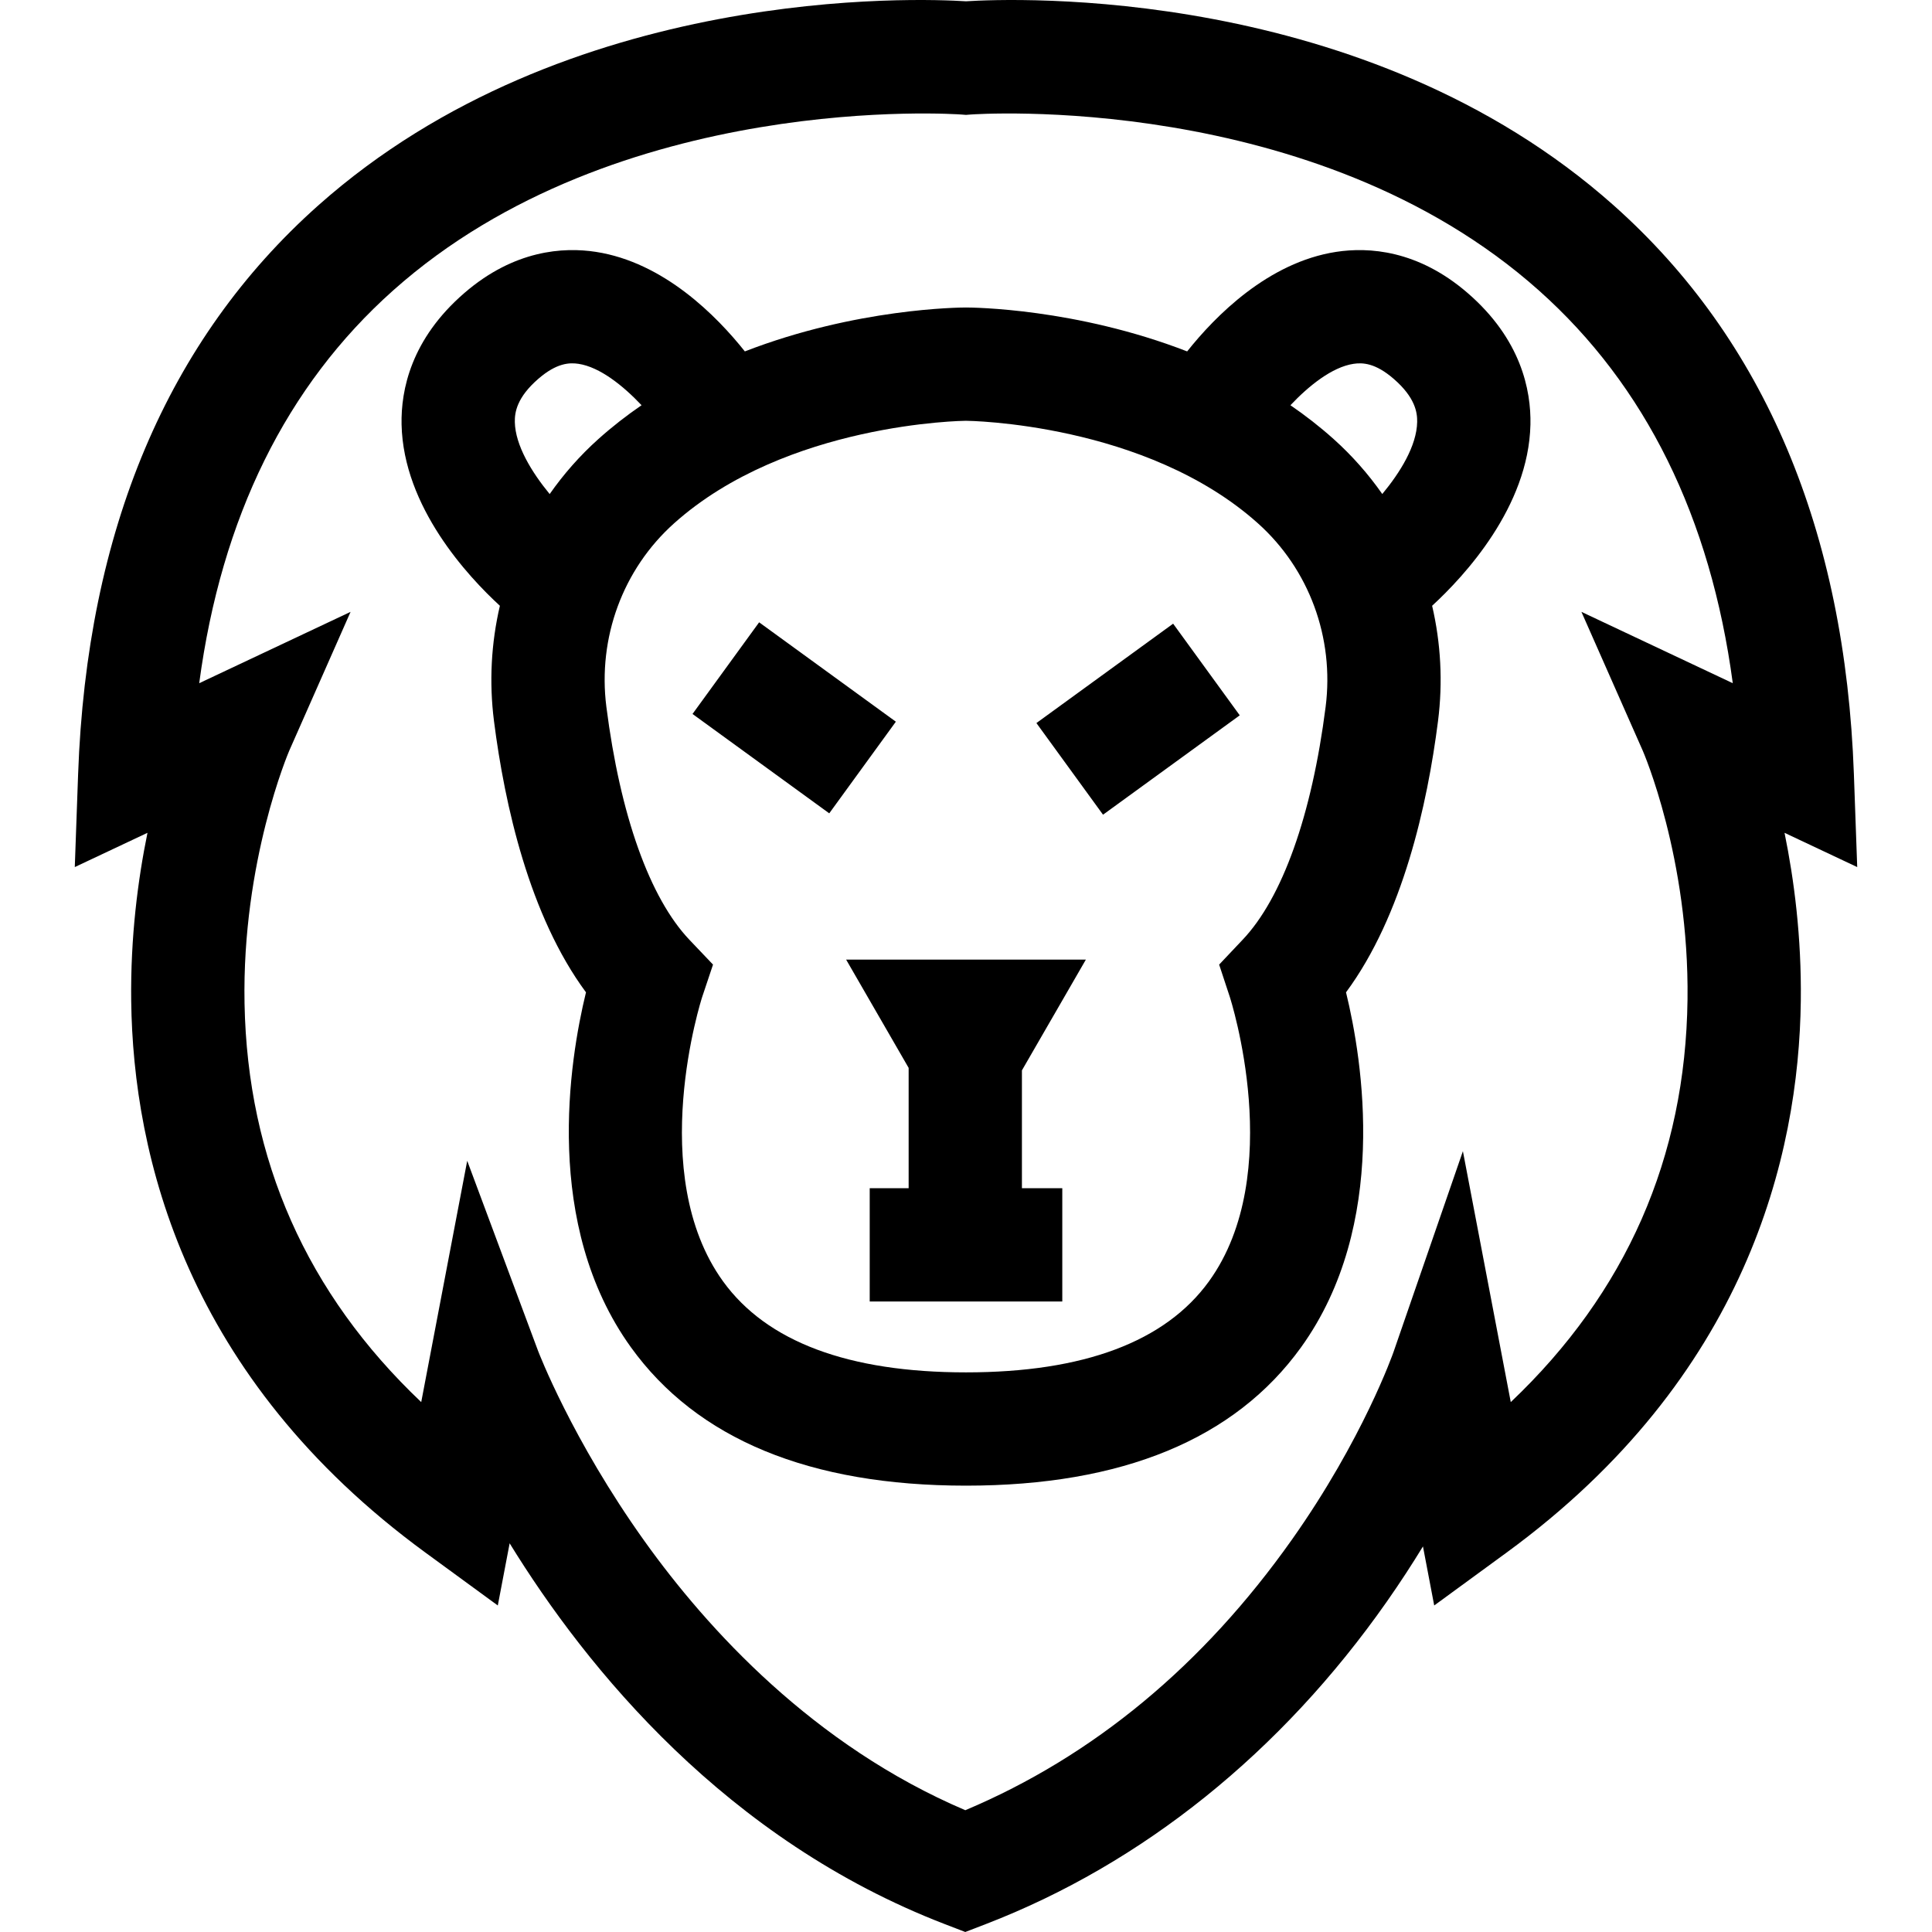
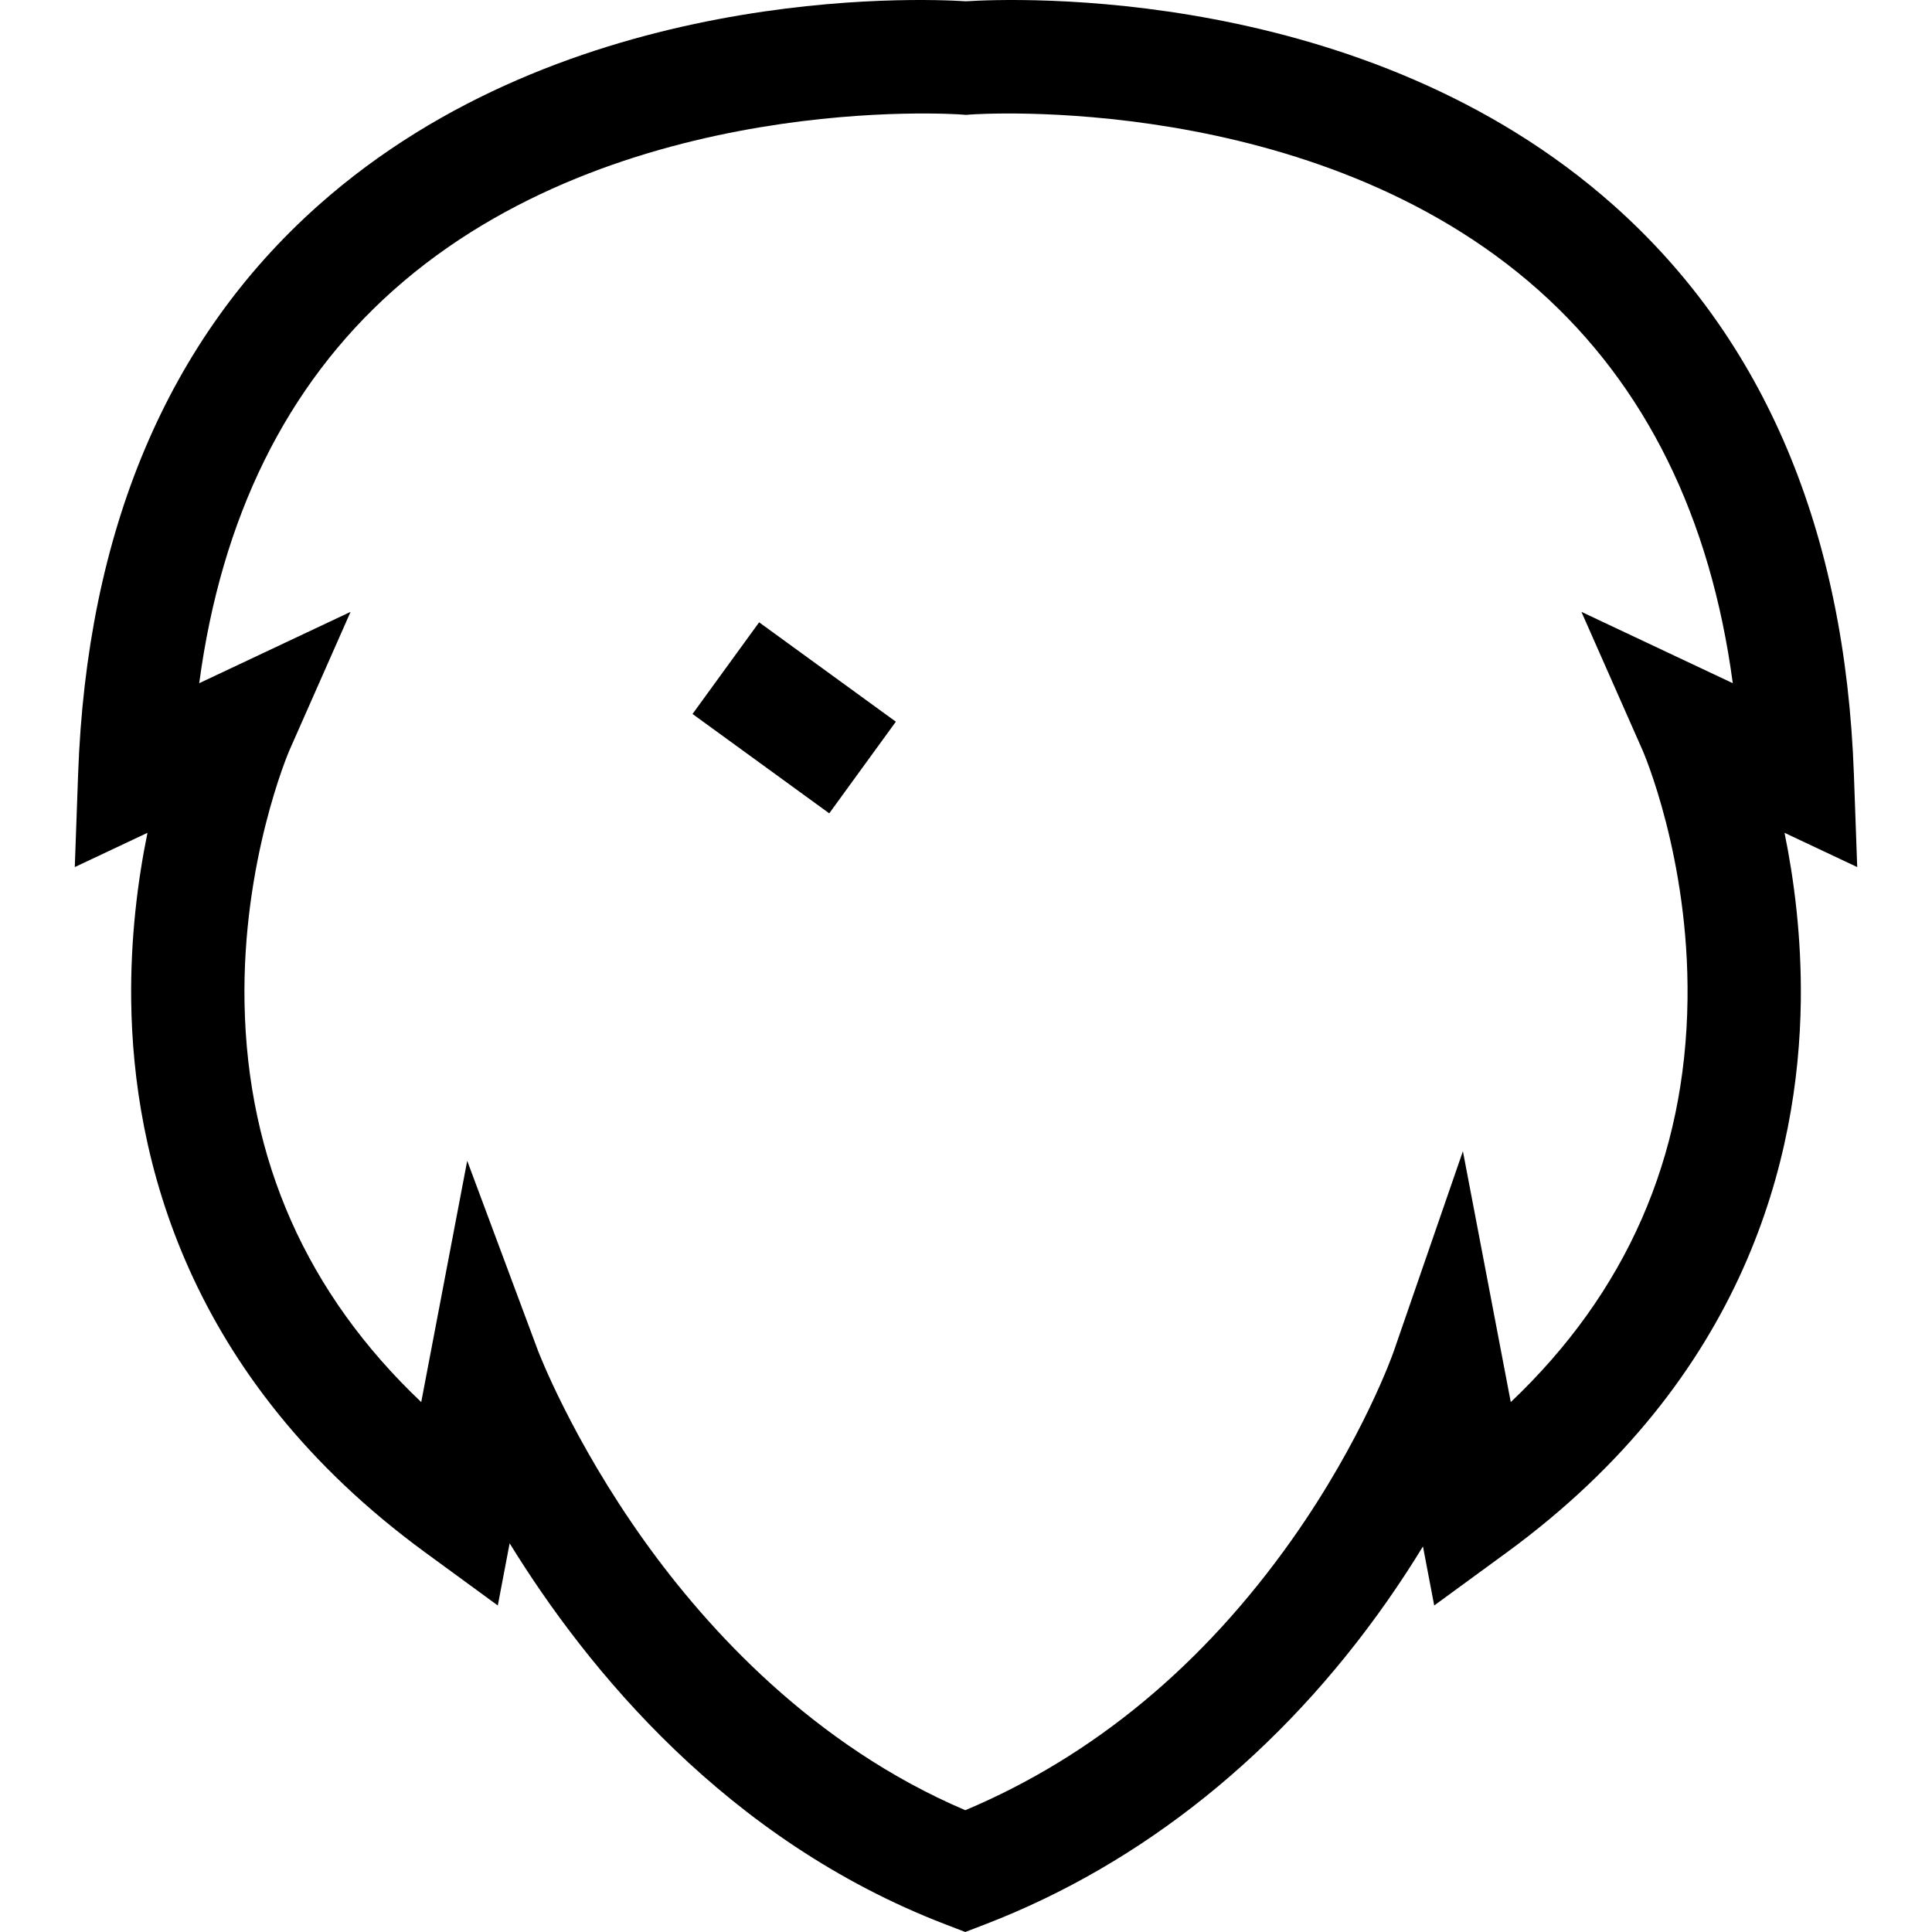
<svg xmlns="http://www.w3.org/2000/svg" id="Capa_1" x="0px" y="0px" viewBox="0 0 512 512" style="enable-background:new 0 0 512 512;" xml:space="preserve">
  <g>
    <g>
      <path d="M492.181,229.785l-0.881-24.617c-2.306-64.481-23.707-115.184-63.607-150.697C361.7-4.269,268.256-0.439,256,0.341    C243.754-0.44,150.301-4.269,84.307,54.47c-39.9,35.515-61.301,86.217-63.607,150.698l-0.881,24.617l19.263-9.08    c-2.549,12.465-4.52,27.692-4.313,44.532c0.507,41.073,14.45,99.784,77.99,146.228l19.161,14.005l3.14-16.478    c20.551,33.385,57.471,78.646,115.351,100.932l5.395,2.077l5.394-2.078c41.574-16.008,78.333-45.558,106.306-85.451    c3.538-5.046,6.73-9.96,9.592-14.65l2.982,15.648l19.161-14.005c63.54-46.444,77.483-105.156,77.99-146.228    c0.207-16.839-1.764-32.067-4.313-44.532L492.181,229.785z M435.345,198.937c0.123,0.279,12.329,28.361,11.866,65.927    c-0.517,41.899-16.252,77.695-46.841,106.707l-12.686-66.493l-18.39,53.229c-0.079,0.227-8.079,23.061-26.918,49.706    c-23.561,33.324-52.66,57.425-86.555,71.711c-40.252-17.152-68.316-47.966-85-71.289c-19.287-26.964-28.166-50.285-28.246-50.496    l-18.757-50.317l-12.187,63.948c-30.31-28.752-46.039-64.178-46.823-105.607c-0.714-37.742,11.737-66.769,11.849-67.024    l16.251-36.791l-40.112,18.907c5.877-43.922,23.097-78.849,51.356-104.055C163.72,23.868,253.9,30.28,254.793,30.351l1.21,0.094    l1.191-0.094c0.903-0.069,91.085-6.486,150.654,46.648c28.259,25.206,45.479,60.133,51.356,104.055l-40.112-18.907    L435.345,198.937z" />
    </g>
  </g>
  <g>
    <g>
-       <polygon points="270.82,283.659 287.767,254.307 224.233,254.307 240.799,282.999 240.799,314.885 230.483,314.885     230.483,344.906 281.518,344.906 281.518,314.885 270.82,314.885   " />
-     </g>
+       </g>
  </g>
  <g>
    <g>
-       <path d="M388.952,77.661c-13.21-11.423-26.254-12.237-34.869-10.91c-18.008,2.775-32.005,16.983-39.475,26.378    c-29.501-11.446-56.959-11.638-58.608-11.638c-1.649,0-29.107,0.191-58.607,11.638c-7.471-9.395-21.467-23.604-39.475-26.379    c-8.615-1.326-21.661-0.512-34.869,10.91c-14.108,12.2-16.829,25.693-16.627,34.865c0.481,21.849,17.573,40.219,26.054,48.014    c-2.302,9.87-2.882,20.215-1.561,30.579c2.827,22.173,9.353,51.531,24.378,71.861c-4.407,18.055-11.479,61.565,11.899,94.048    c17.521,24.344,47.4,36.688,88.81,36.688c41.41,0,71.289-12.344,88.81-36.688c23.377-32.481,16.306-75.993,11.899-94.048    c15.026-20.33,21.55-49.687,24.378-71.862c1.321-10.364,0.741-20.708-1.56-30.579c8.481-7.796,25.572-26.167,26.054-48.015    C405.781,103.356,403.06,89.862,388.952,77.661z M145.671,130.931c-4.791-5.82-9.101-12.906-9.236-19.065    c-0.057-2.566,0.529-6.55,6.25-11.497c4.847-4.191,8.22-4.312,10.621-3.953c5.666,0.855,11.833,5.805,16.715,10.972    c-3.932,2.694-7.763,5.666-11.428,8.949C153.687,120.732,149.371,125.639,145.671,130.931z M351.305,187.323    c-3.665,28.749-11.489,50.681-22.033,61.759l-6.186,6.545l2.816,8.538c0.153,0.465,15.114,46.878-5.522,75.412    c-11.573,16.003-33.233,24.116-64.38,24.116s-52.808-8.114-64.38-24.116c-20.636-28.536-5.675-74.947-5.532-75.381l2.869-8.569    l-6.229-6.546c-10.543-11.078-18.368-33.011-22.033-61.758c-2.334-18.302,4.368-36.479,17.928-48.624    c29.784-26.677,76.935-27.185,77.346-27.187c0.473,0.002,47.624,0.509,77.41,27.187    C346.937,150.845,353.638,169.022,351.305,187.323z M375.565,111.827c-0.12,6.335-4.528,13.404-9.246,19.092    c-3.698-5.288-8.011-10.19-12.912-14.58c-3.666-3.283-7.497-6.255-11.429-8.949c4.881-5.166,11.049-10.117,16.715-10.971    c2.4-0.359,5.774-0.239,10.621,3.953C375.02,105.303,375.614,109.271,375.565,111.827z" />
-     </g>
+       </g>
  </g>
  <g>
    <g>
      <rect x="195.457" y="168" transform="matrix(0.588 -0.809 0.809 0.588 -67.317 248.549)" width="30.022" height="44.788" />
    </g>
  </g>
  <g>
    <g>
-       <rect x="279.156" y="175.385" transform="matrix(0.809 -0.588 0.588 0.809 -54.304 213.874)" width="44.788" height="30.022" />
-     </g>
+       </g>
  </g>
  <g>
</g>
  <g>
</g>
  <g>
</g>
  <g>
</g>
  <g>
</g>
  <g>
</g>
  <g>
</g>
  <g>
</g>
  <g>
</g>
  <g>
</g>
  <g>
</g>
  <g>
</g>
  <g>
</g>
  <g>
</g>
  <g>
</g>
</svg>